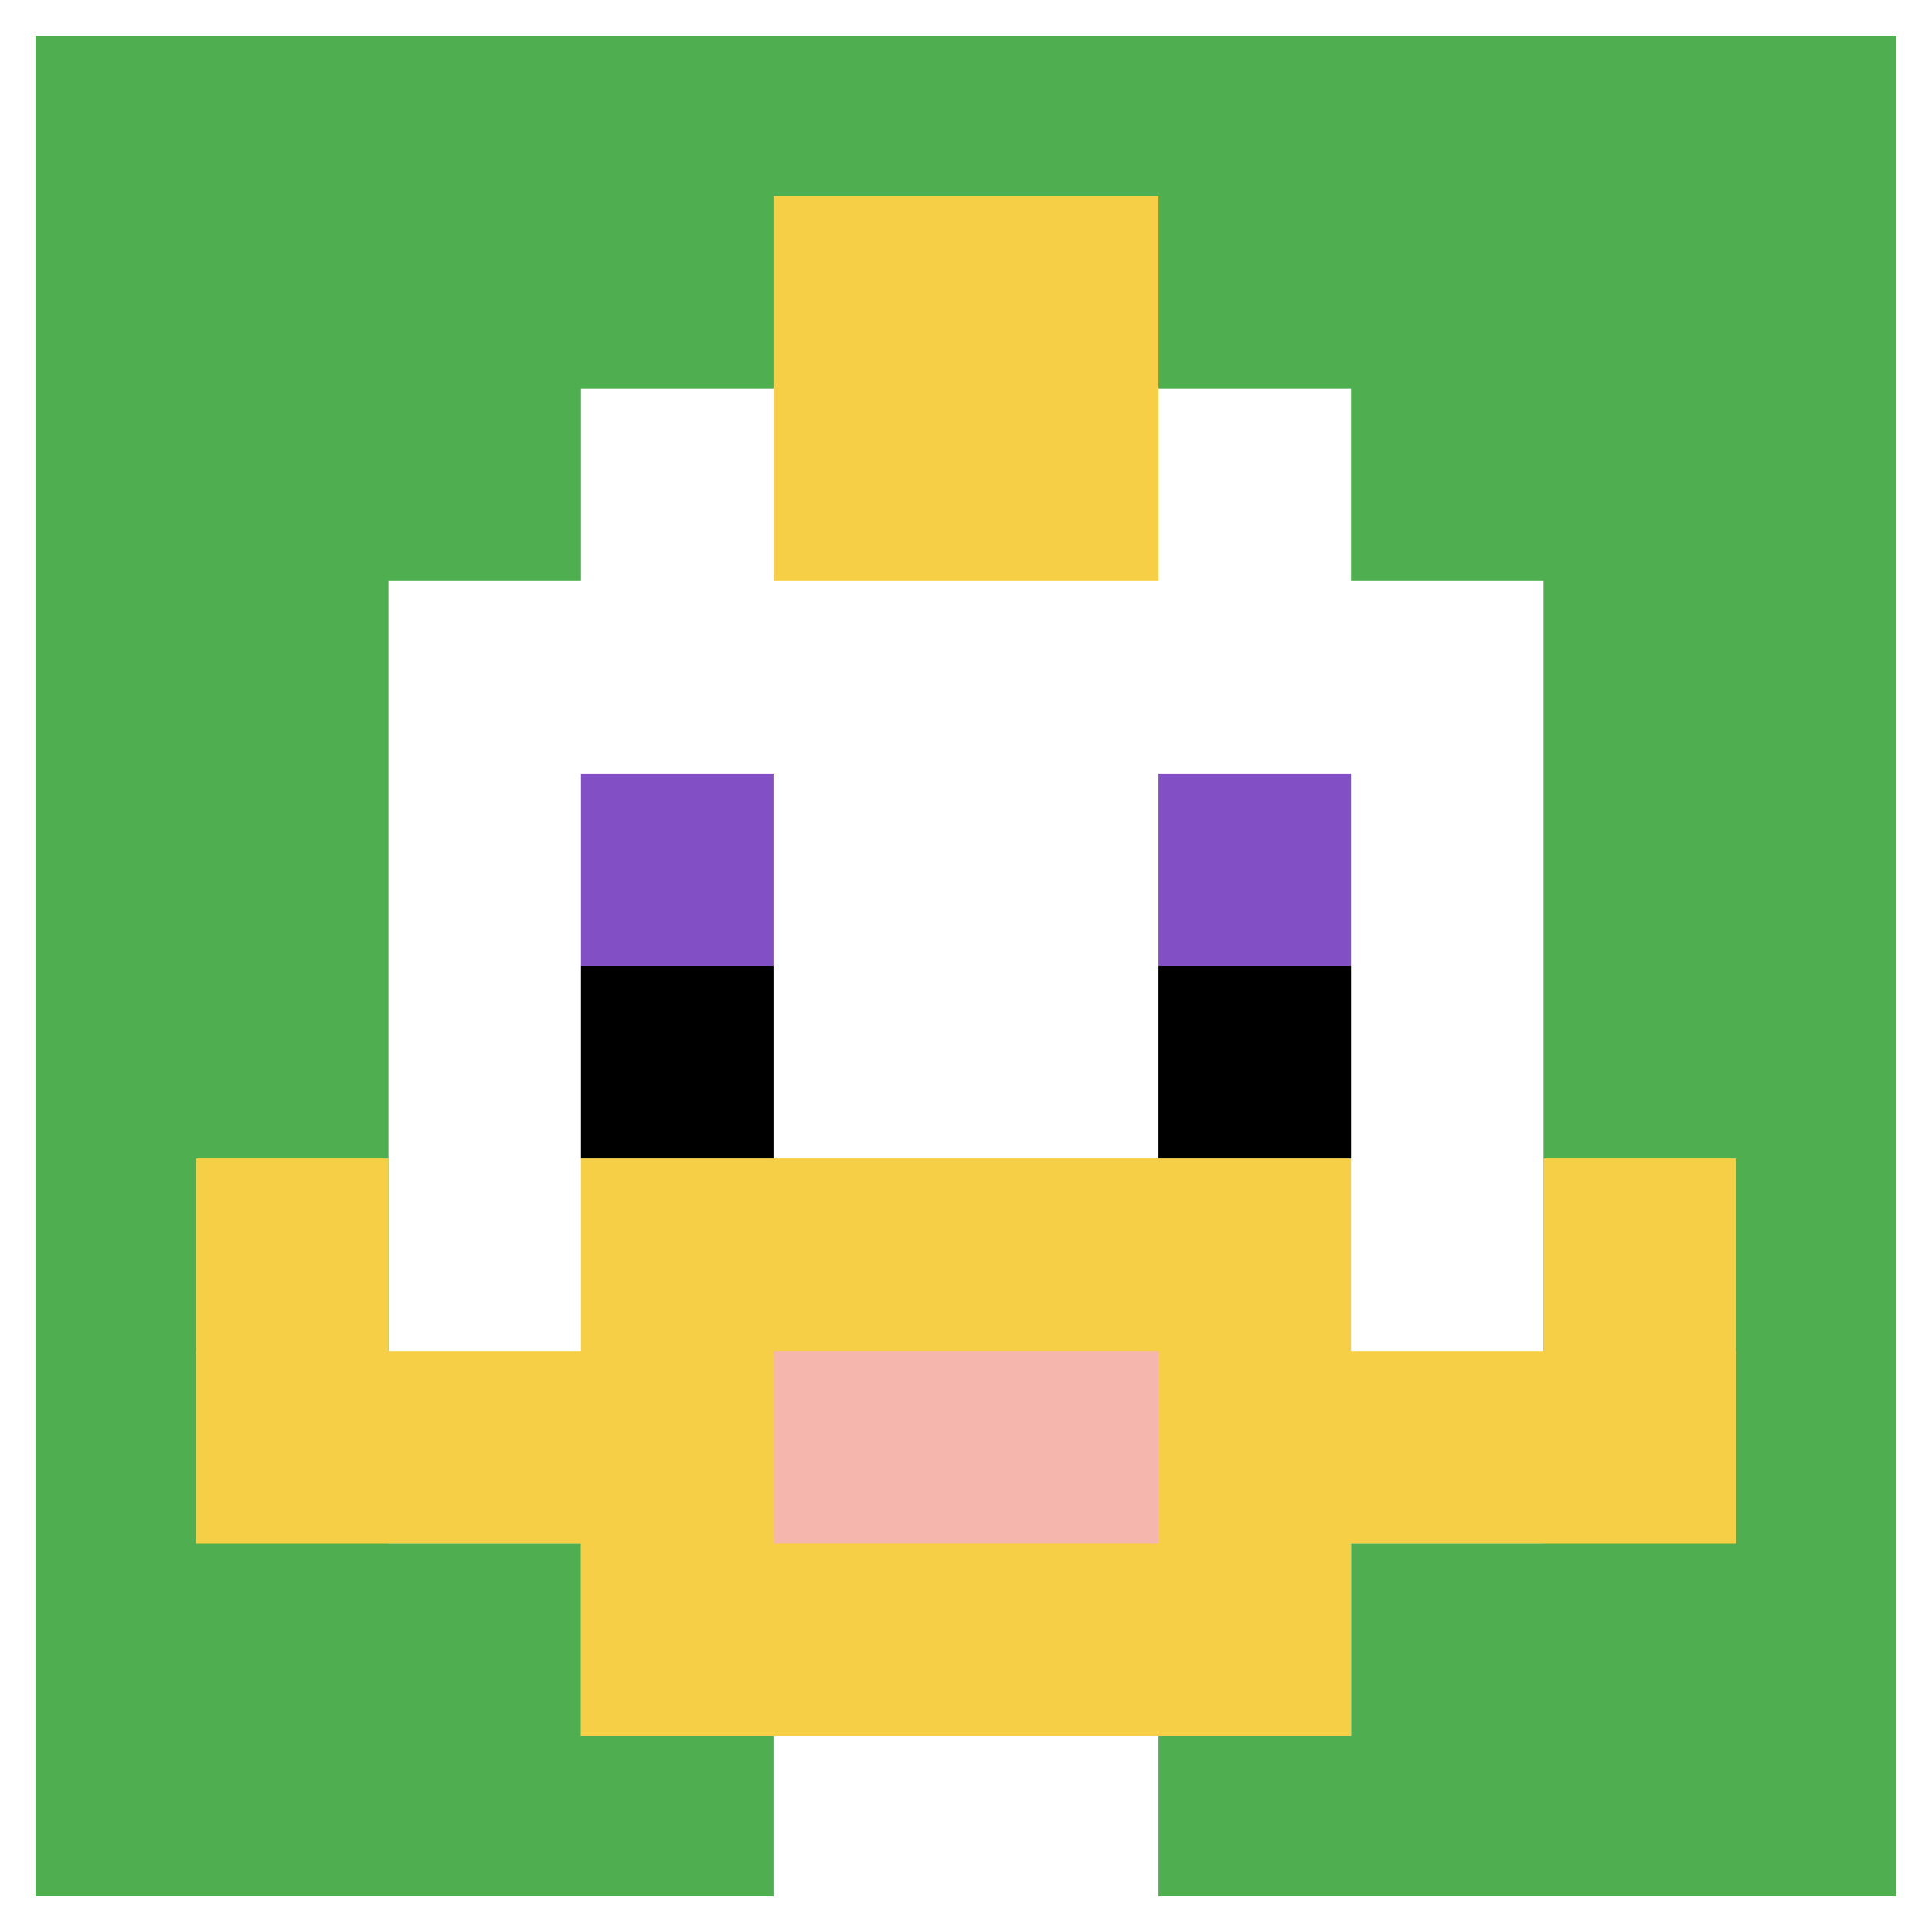
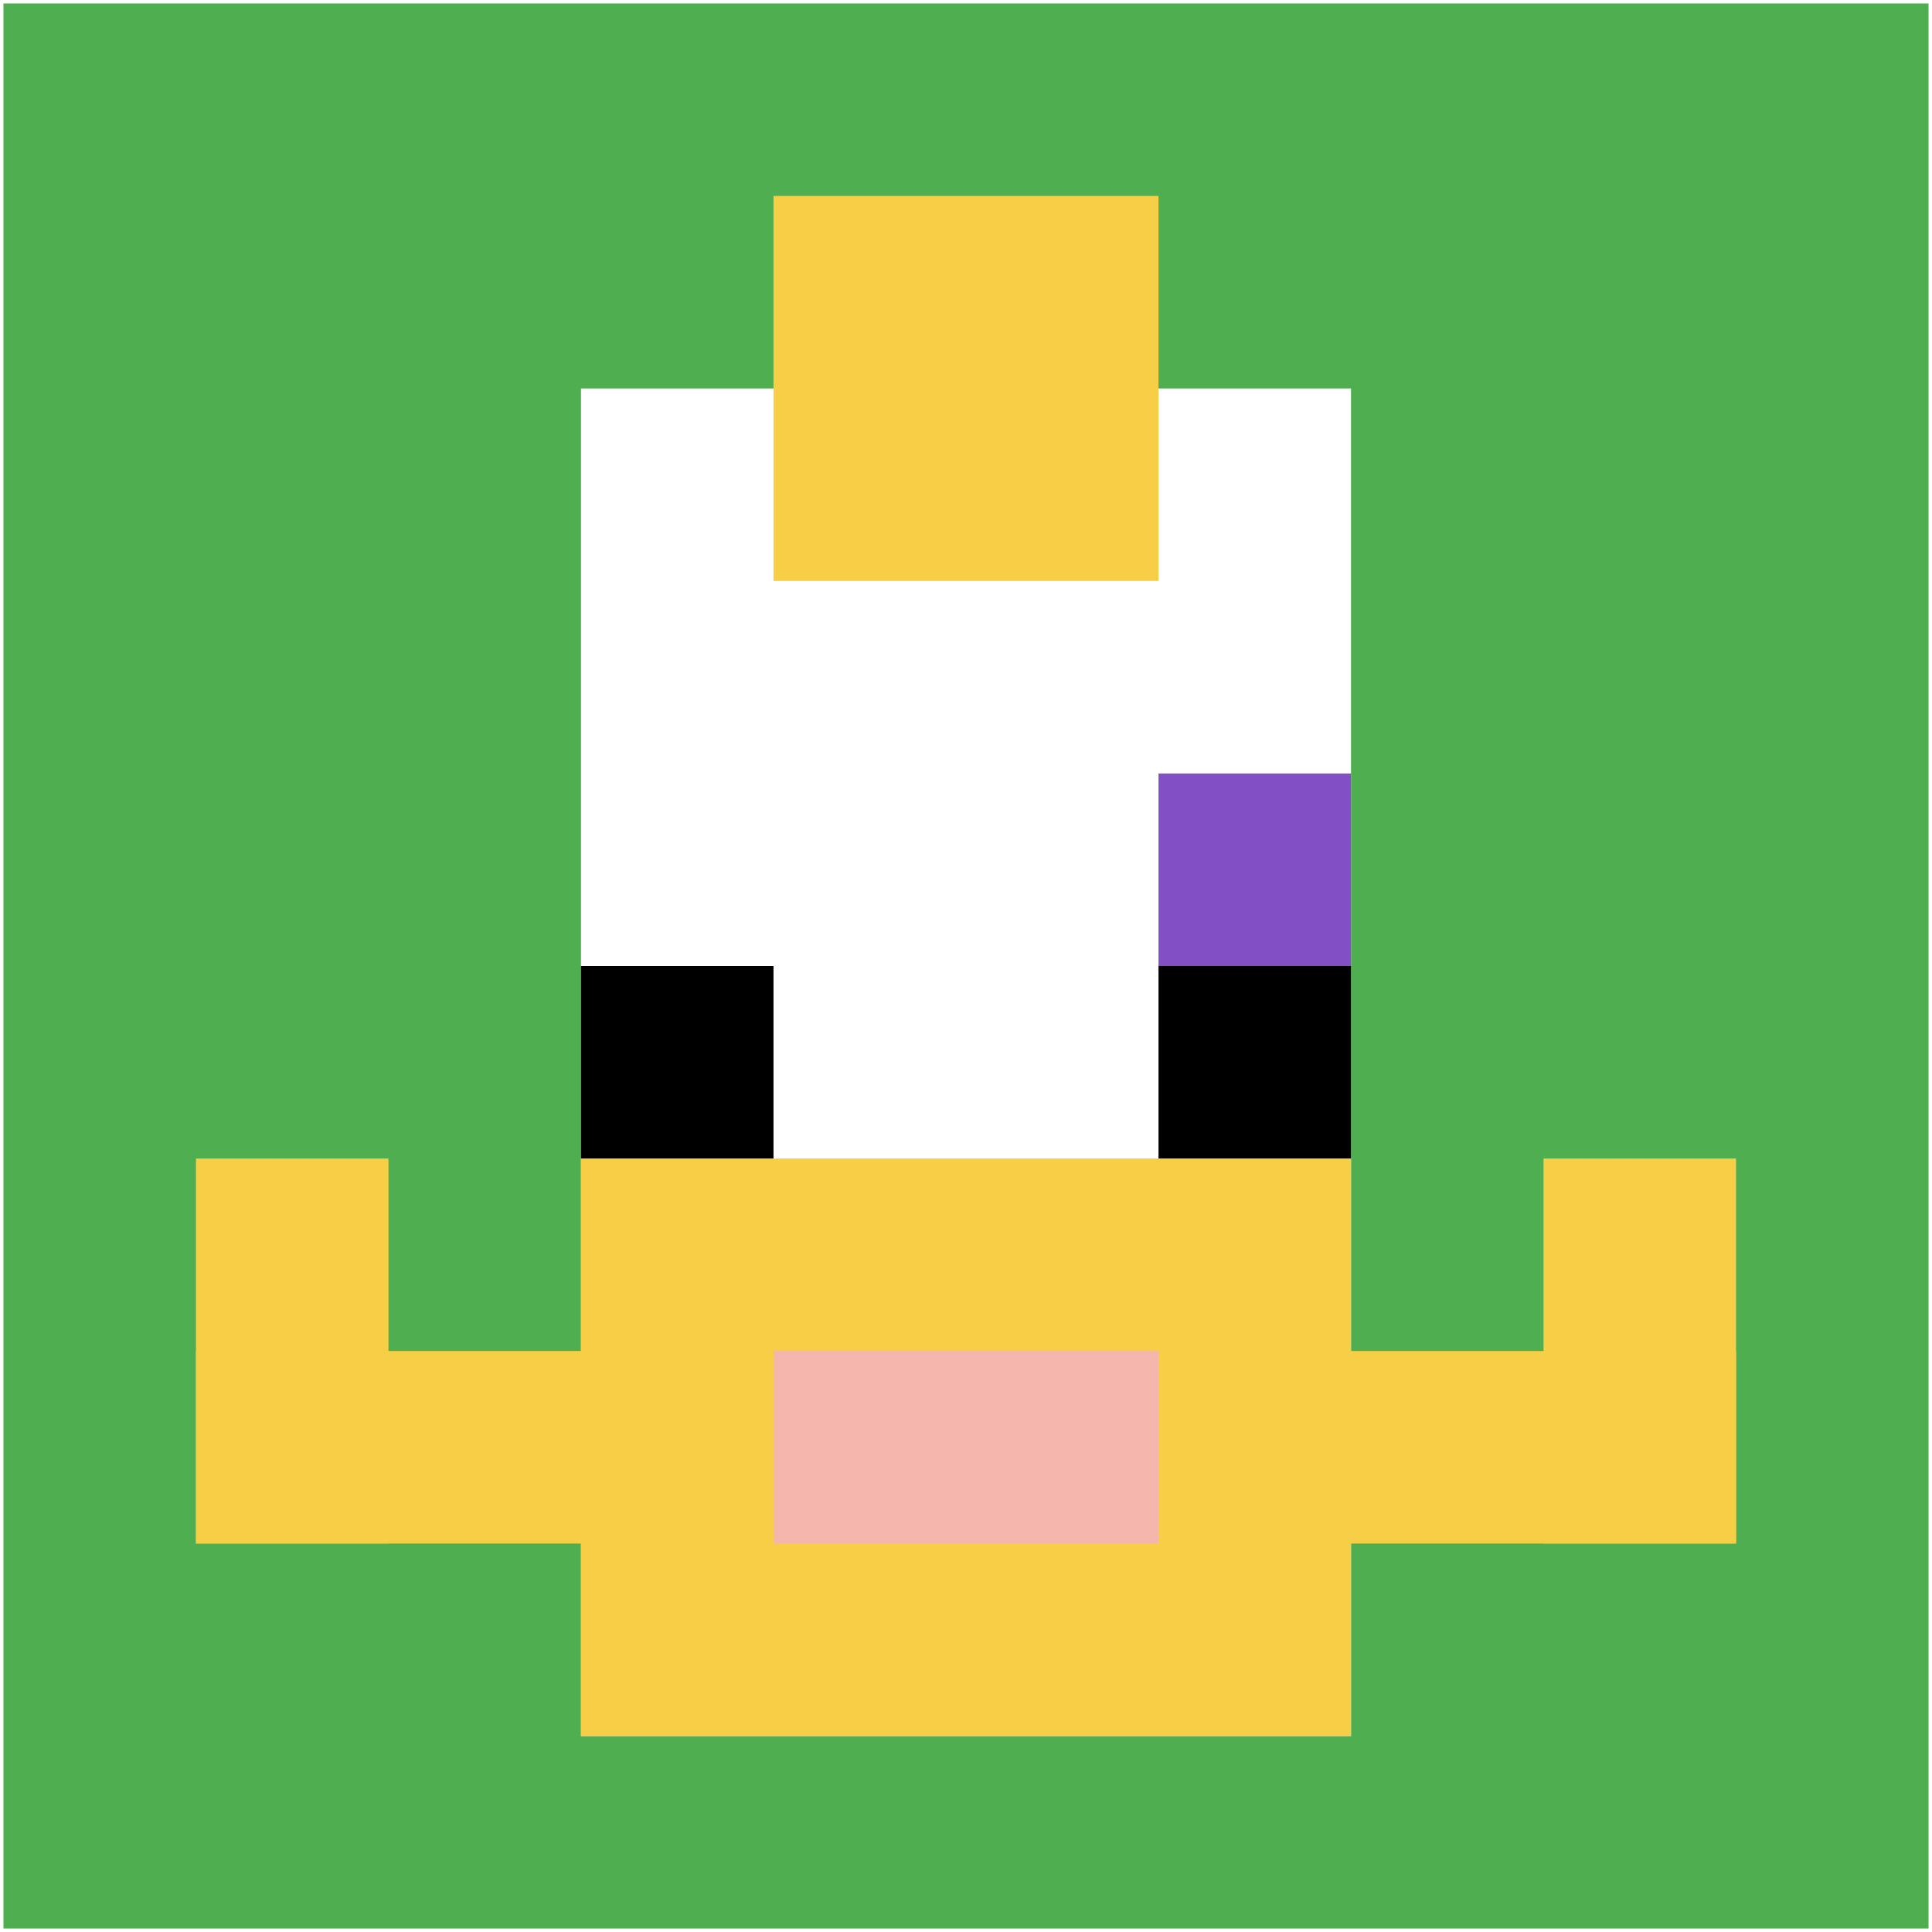
<svg xmlns="http://www.w3.org/2000/svg" version="1.1" width="559" height="559">
  <title>'goose-pfp-629301' by Dmitri Cherniak</title>
  <desc>seed=629301
backgroundColor=#ffffff
padding=72
innerPadding=1
timeout=400
dimension=1
border=true
Save=function(){return n.handleSave()}
frame=115

Rendered at Sun Sep 15 2024 17:32:23 GMT+0300 (Москва, стандартное время)
Generated in &lt;1ms
</desc>
  <defs />
-   <rect width="100%" height="100%" fill="#ffffff" />
  <g>
    <g id="0-0">
      <rect x="1" y="1" height="557" width="557" fill="#4FAE4F" />
      <g>
        <rect id="1-1-3-2-4-7" x="168.1" y="112.4" width="222.8" height="389.9" fill="#ffffff" />
-         <rect id="1-1-2-3-6-5" x="112.4" y="168.1" width="334.2" height="278.5" fill="#ffffff" />
-         <rect id="1-1-4-8-2-2" x="223.8" y="446.6" width="111.4" height="111.4" fill="#ffffff" />
        <rect id="1-1-1-7-8-1" x="56.7" y="390.9" width="445.6" height="55.7" fill="#F7CF46" />
        <rect id="1-1-3-6-4-3" x="168.1" y="335.2" width="222.8" height="167.1" fill="#F7CF46" />
        <rect id="1-1-4-7-2-1" x="223.8" y="390.9" width="111.4" height="55.7" fill="#F4B6AD" />
        <rect id="1-1-1-6-1-2" x="56.7" y="335.2" width="55.7" height="111.4" fill="#F7CF46" />
        <rect id="1-1-8-6-1-2" x="446.6" y="335.2" width="55.7" height="111.4" fill="#F7CF46" />
-         <rect id="1-1-3-4-1-1" x="168.1" y="223.8" width="55.7" height="55.7" fill="#834FC4" />
        <rect id="1-1-6-4-1-1" x="335.2" y="223.8" width="55.7" height="55.7" fill="#834FC4" />
        <rect id="1-1-3-5-1-1" x="168.1" y="279.5" width="55.7" height="55.7" fill="#000000" />
        <rect id="1-1-6-5-1-1" x="335.2" y="279.5" width="55.7" height="55.7" fill="#000000" />
        <rect id="1-1-4-1-2-2" x="223.8" y="56.7" width="111.4" height="111.4" fill="#F7CF46" />
      </g>
-       <rect x="1" y="1" stroke="white" stroke-width="18.567" height="557" width="557" fill="none" />
    </g>
  </g>
</svg>